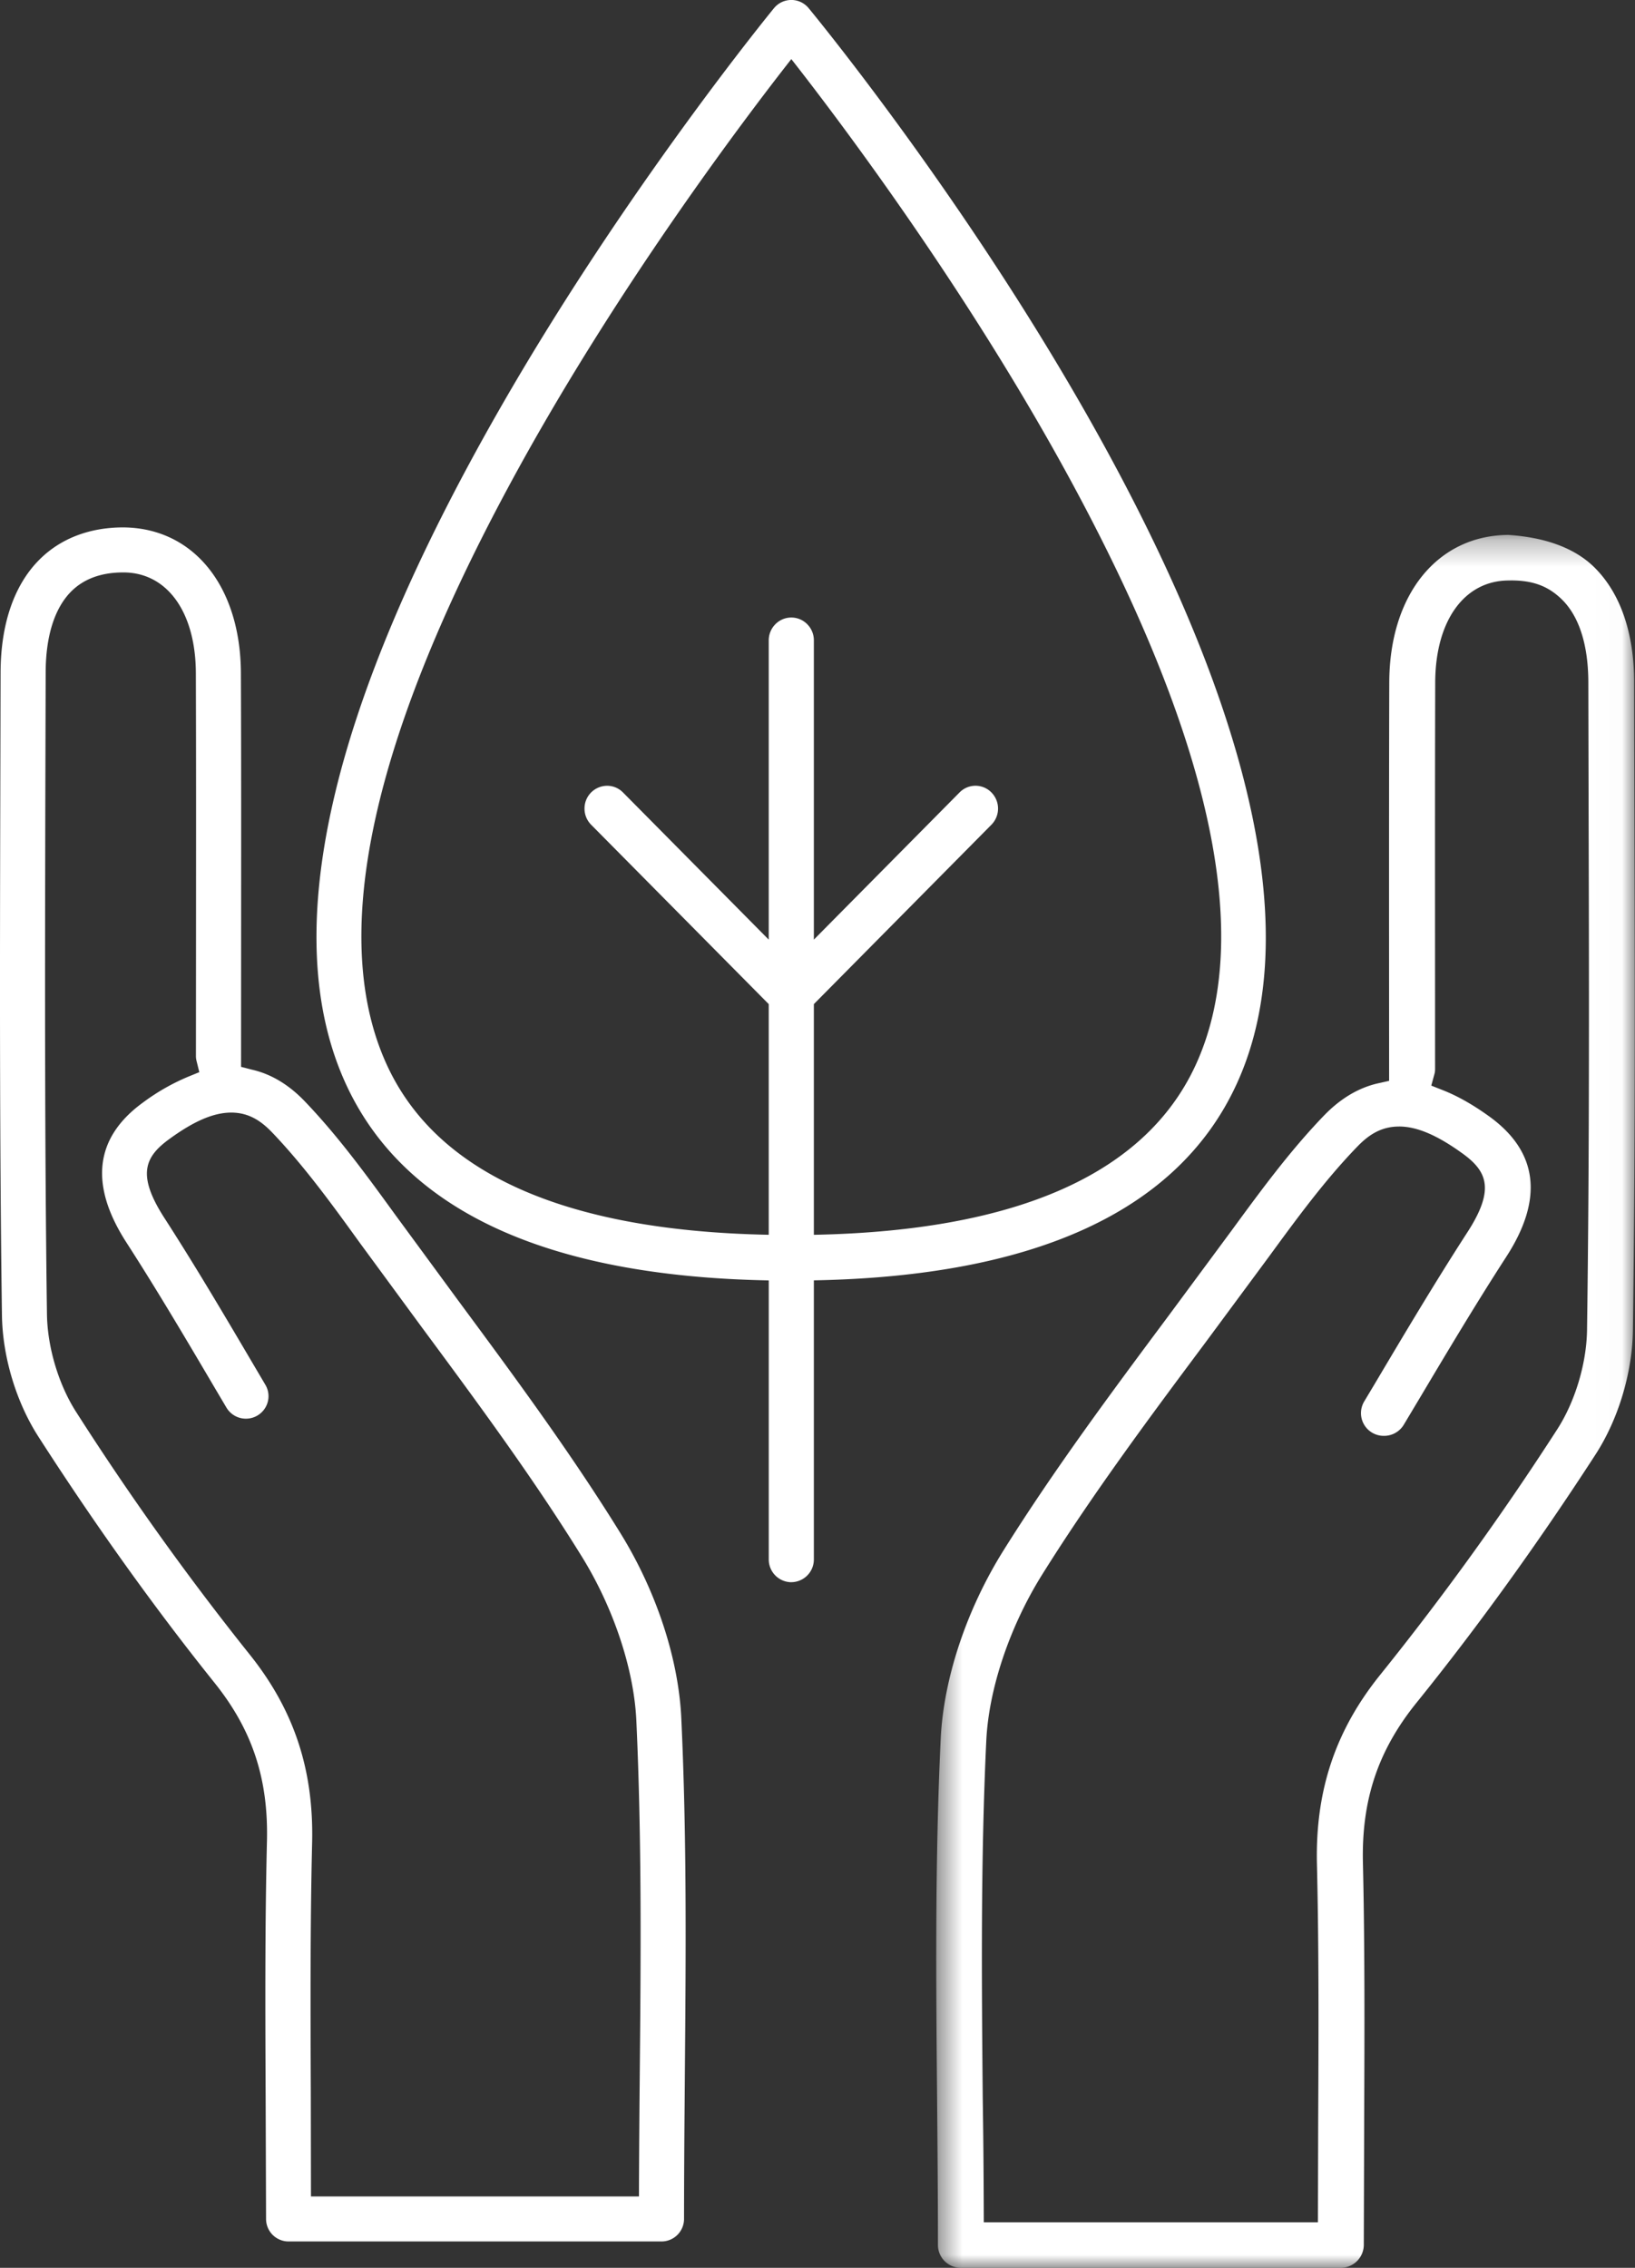
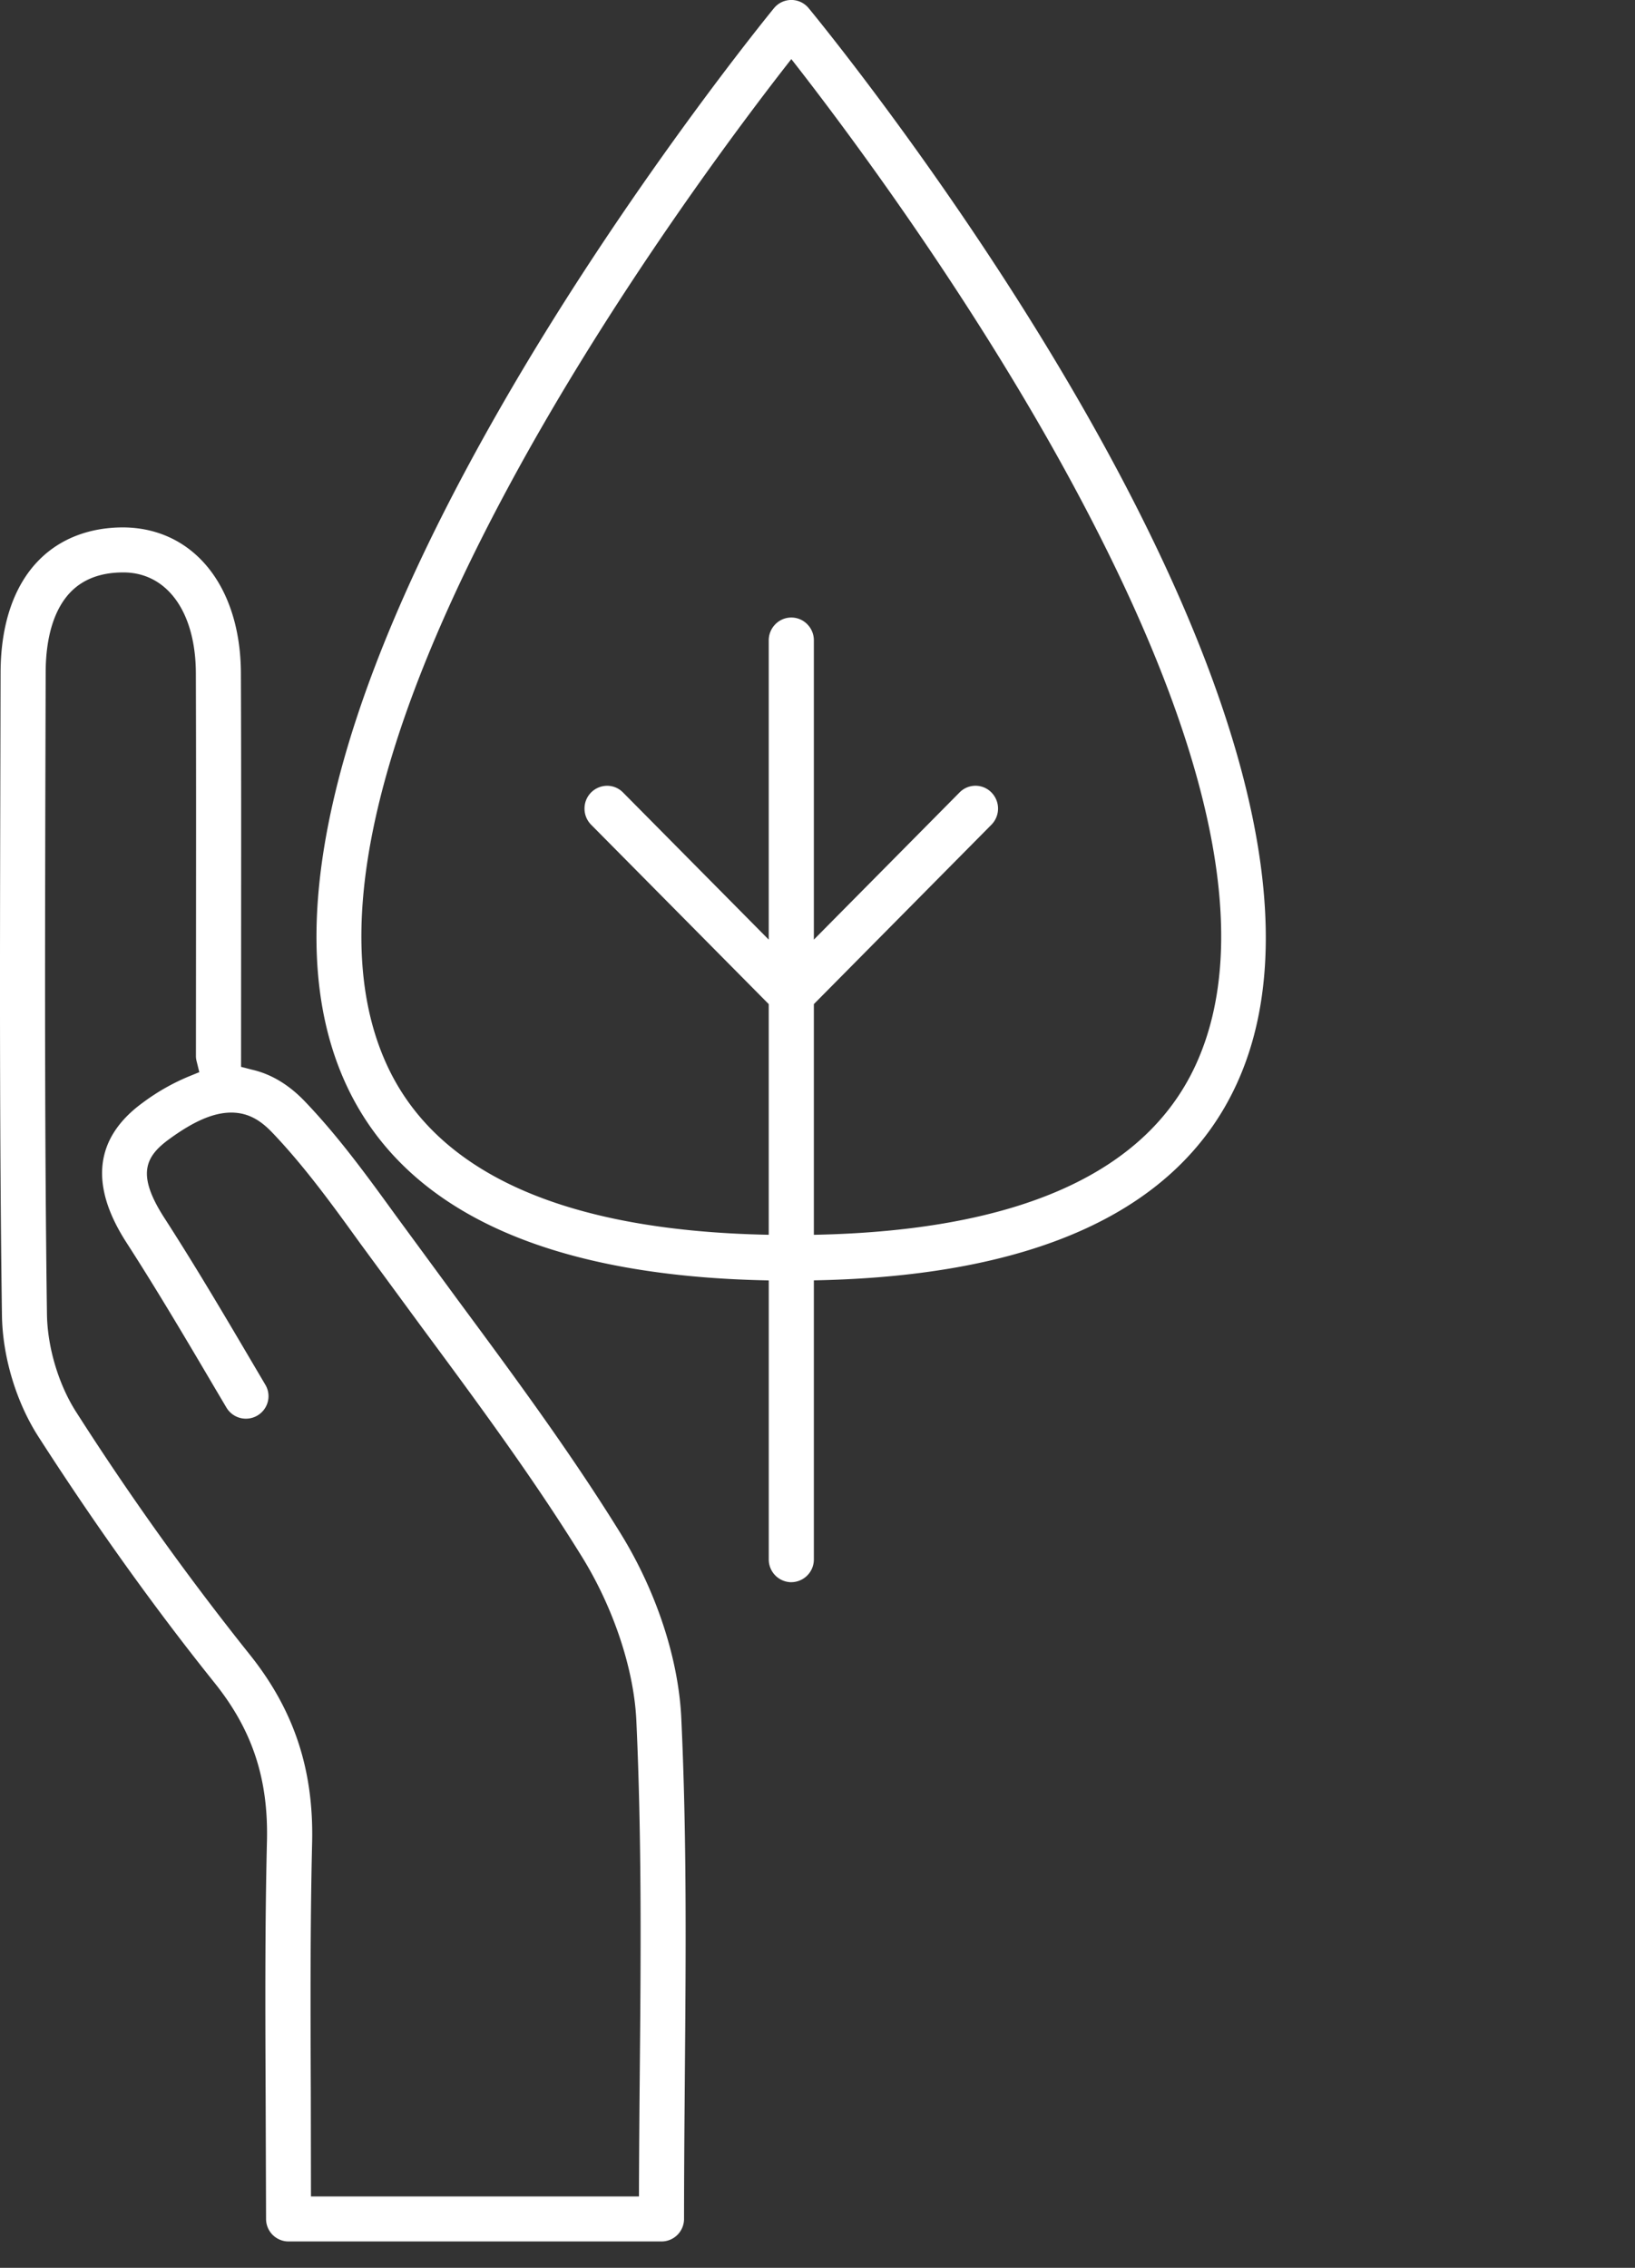
<svg xmlns="http://www.w3.org/2000/svg" xmlns:xlink="http://www.w3.org/1999/xlink" width="62" height="86" viewBox="0 0 62 86">
  <rect x="0" y="0" width="62" height="86" fill="#333333" stroke="none" />
  <defs>
    <path id="a" d="M.503 66H26.99V.285H.503V66z" />
  </defs>
  <g fill="none" fill-rule="evenodd">
    <path fill="#FFF" d="M30.007 2.242c-1.693 2.157-6.764 8.832-10.782 16.324-5.222 9.738-6.75 17.088-4.54 21.849 1.906 4.106 6.773 6.262 14.466 6.41v-8.747l-6.736-6.804a.863.863 0 0 1-.25-.612.861.861 0 0 1 .856-.864c.228 0 .442.09.604.254l5.526 5.581v-11.35c0-.477.384-.865.856-.865s.855.388.855.864v11.35l5.524-5.58a.845.845 0 0 1 1.21 0 .871.871 0 0 1 0 1.222l-6.734 6.804v8.748c7.692-.149 12.558-2.305 14.465-6.41 2.21-4.76.683-12.111-4.54-21.85C36.77 11.074 31.7 4.399 30.008 2.242m0 57.758a.861.861 0 0 1-.856-.865v-10.58c-8.42-.156-13.808-2.648-16.017-7.407-2.633-5.675-.676-14.303 5.816-25.644C23.7 7.206 29.294.378 29.35.31a.85.85 0 0 1 1.315 0c.918 1.116 22.42 27.463 16.211 40.838-2.208 4.758-7.595 7.25-16.014 7.405v10.581a.861.861 0 0 1-.855.865" />
    <path fill="#FFF" d="M4.668 21.708c-.823 0-1.482.24-1.96.713-.638.635-.976 1.704-.976 3.094l-.014 5.018c-.013 6.328-.025 12.871.063 19.312.018 1.255.447 2.681 1.121 3.722a106.796 106.796 0 0 0 6.564 9.172c1.678 2.097 2.432 4.36 2.37 7.121-.075 3.162-.063 6.391-.05 9.514l.006 3.919H24.23l.001-.53c.006-1.371.016-2.732.029-4.086.04-4.376.08-8.9-.13-13.44-.093-1.951-.868-4.275-2.072-6.217-1.848-2.988-3.992-5.887-6.065-8.69l-2.358-3.212c-.971-1.346-2.075-2.876-3.306-4.164-.363-.378-.832-.763-1.559-.763-.66 0-1.4.314-2.331.99-.944.68-1.26 1.356-.222 2.98 1.156 1.793 2.204 3.563 3.455 5.69l.39.661c.117.199.15.428.092.649a.858.858 0 0 1-1.566.22l-.394-.666c-1.09-1.85-2.217-3.763-3.421-5.63-1.394-2.183-1.171-3.962.663-5.286a8.135 8.135 0 0 1 1.696-.967l.426-.174-.11-.445a.78.78 0 0 1-.018-.18l.003-4.663c.002-3.356.005-6.597-.006-9.841-.007-2.31-1.08-3.81-2.731-3.821h-.028zM10.943 85a.854.854 0 0 1-.854-.853l-.015-4.514c-.014-3.223-.03-6.556.049-9.813.057-2.37-.557-4.224-1.995-6.014-2.271-2.834-4.514-5.968-6.666-9.316-.85-1.319-1.368-3.045-1.388-4.62-.093-6.603-.078-13.319-.063-19.812l.011-4.544c.003-1.855.516-3.342 1.483-4.302C2.302 20.42 3.397 20 4.671 20c2.672.017 4.452 2.238 4.464 5.528.013 3.244.01 6.491.008 9.81l-.002 5.119.415.107c.724.164 1.4.57 2.007 1.206 1.284 1.34 2.382 2.857 3.445 4.323l2.346 3.196c2.095 2.834 4.262 5.763 6.162 8.833 1.37 2.211 2.214 4.775 2.319 7.034.21 4.493.174 8.883.135 13.533l-.009 1.176a527.38 527.38 0 0 0-.022 4.28.855.855 0 0 1-.854.855H10.943z" />
    <g transform="translate(35 20)">
      <mask id="b" fill="#fff">
        <use xlink:href="#a" />
      </mask>
-       <path fill="#FFF" d="M18.049 22.72c-.742 0-1.218.389-1.586.769-1.22 1.26-2.298 2.734-3.34 4.16L10.7 30.926c-2.003 2.685-4.276 5.731-6.195 8.808C3.281 41.7 2.493 44.05 2.4 46.016c-.215 4.537-.174 9.13-.134 13.572.022 1.384.033 2.762.038 4.15l.002.535h12.67l.01-3.759c.015-3.223.03-6.557-.047-9.823-.065-2.792.702-5.08 2.415-7.199a109.64 109.64 0 0 0 6.687-9.274c.68-1.047 1.117-2.488 1.14-3.762.096-6.827.076-13.826.059-20l-.01-4.595c-.004-1.407-.35-2.489-1.002-3.128-.517-.506-1.093-.722-1.928-.722l-.1.002c-1.675.01-2.768 1.527-2.776 3.863-.008 2.854-.008 5.704-.007 8.6l.002 6.063c0 .066-.006.12-.018.166l-.126.463.449.178c.548.216 1.13.546 1.731.978 1.868 1.338 2.09 3.134.663 5.337-1.136 1.755-2.225 3.582-3.277 5.349l-.607 1.015a.87.87 0 0 1-.754.425.862.862 0 0 1-.749-1.304l.407-.68c1.12-1.887 2.28-3.839 3.508-5.739 1.061-1.642.742-2.325-.22-3.009-.949-.681-1.705-.999-2.376-.999zM1.437 66a.868.868 0 0 1-.87-.862c0-1.858-.016-3.697-.032-5.527-.04-4.468-.082-9.088.137-13.67.108-2.277.967-4.87 2.36-7.112 1.945-3.111 4.147-6.068 6.276-8.927l2.408-3.256c1.08-1.475 2.195-3 3.494-4.346.62-.642 1.308-1.051 2.044-1.218l.422-.095-.003-6.51c0-2.9 0-5.752.009-8.605.01-3.324 1.824-5.569 4.514-5.587 1.417.093 2.525.505 3.255 1.222.988.972 1.512 2.476 1.517 4.352l.011 5.059c.016 6.413.032 13.045-.059 19.56-.027 1.6-.556 3.348-1.414 4.675-2.197 3.391-4.482 6.558-6.79 9.416-1.462 1.811-2.09 3.686-2.033 6.078.073 3.191.06 6.455.048 9.611l-.015 4.876a.877.877 0 0 1-.876.866H1.437z" mask="url(#b)" />
    </g>
  </g>
</svg>